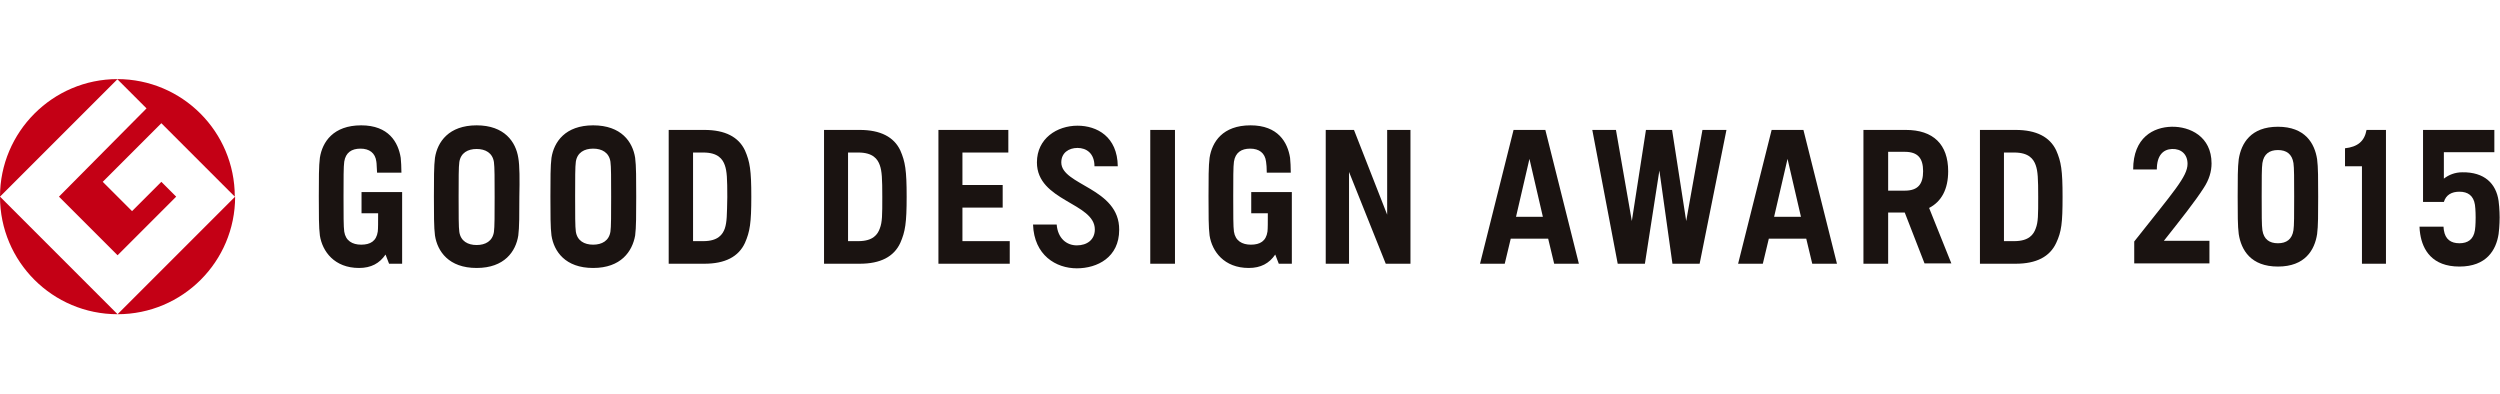
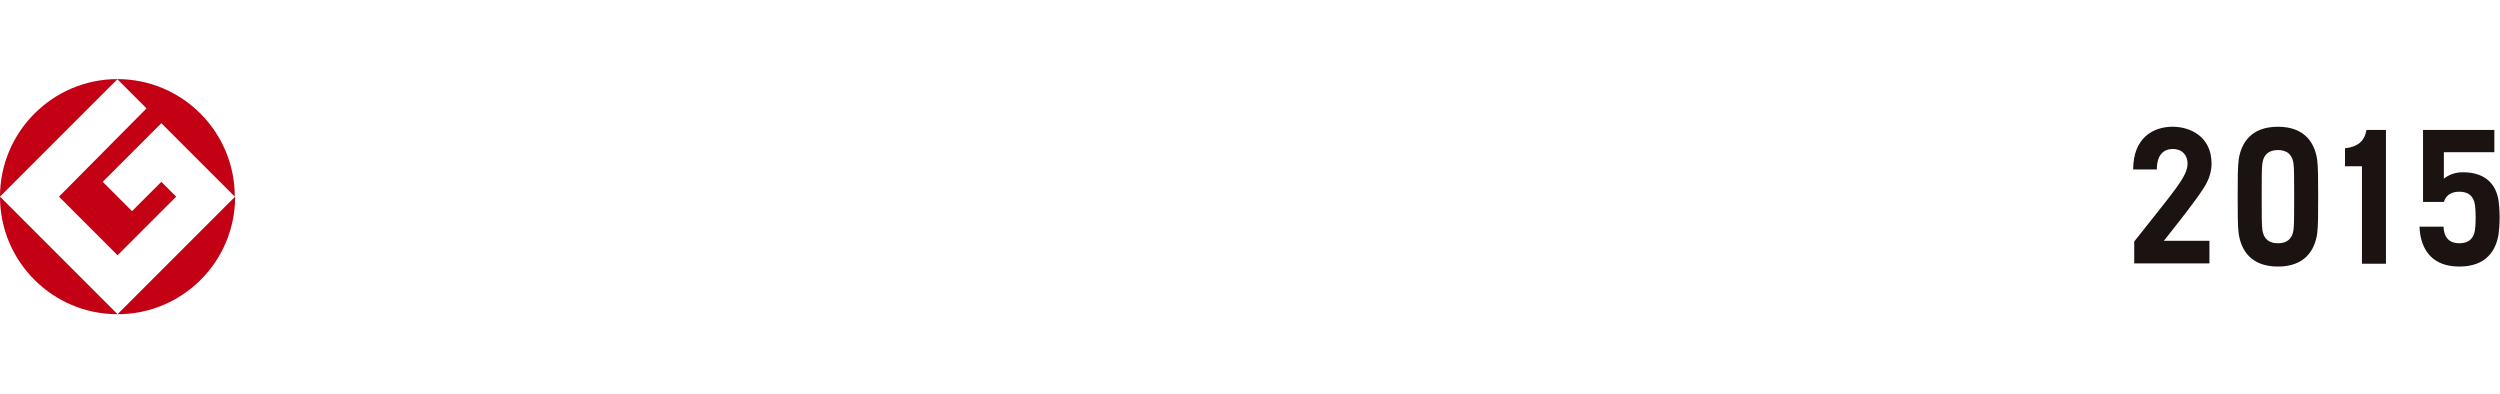
<svg xmlns="http://www.w3.org/2000/svg" version="1.1" x="0px" y="0px" width="708.1px" height="111.5px" viewBox="0 0 708.1 111.5" style="enable-background:new 0 0 708.1 111.5;" xml:space="preserve">
  <style type="text/css">
	.st0{fill:#C40015;}
	.st1{fill:#1A1311;}
	.st2{fill:none;}
</style>
  <defs>
</defs>
  <g>
    <g>
      <g>
        <path class="st0" d="M0,55.7l33.3-33.3C14.9,22.4,0,37.4,0,55.7" />
        <path class="st0" d="M33.3,89L0,55.7C0,74.1,14.9,89,33.3,89" />
        <path class="st0" d="M16.7,55.7l16.6,16.6l16.6-16.6l-4.2-4.2l-8.3,8.3l-8.3-8.3l16.6-16.6l20.8,20.8c0-18.4-14.9-33.3-33.3-33.3     l8.3,8.3L16.7,55.7L16.7,55.7z" />
        <path class="st0" d="M33.3,89c18.4,0,33.3-14.9,33.3-33.3L33.3,89L33.3,89z" />
      </g>
      <g>
-         <path class="st1" d="M300.6,46c0-2.7,2.1-4.1,4.6-4.1c2.5,0,4.8,1.5,4.8,5.2h6.6c-0.1-8.4-5.9-11.5-11.4-11.5     c-5.8,0-11.5,3.6-11.5,10.4c0,11,16.4,11.4,16.4,19c0,2.9-2.2,4.5-5.1,4.5s-5.4-2-5.7-5.9h-6.7c0.3,8.7,6.5,12.4,12.4,12.4     c5.8,0,12-3.1,12-10.9C317.1,53.2,300.6,52.5,300.6,46 M477.6,62.6l-4-25.8h-7.4l-4,25.8l-4.5-25.8h-6.7l7.2,37.9h7.7l4.1-26.4     l3.7,26.4h7.7l7.6-37.9h-6.8L477.6,62.6L477.6,62.6z M576.6,64.7c-0.6,1.7-1.9,3.6-6.1,3.6l-2.9,0V43.2l2.9,0     c4.2,0,5.5,1.9,6.1,3.6c0.6,1.7,0.7,3.8,0.7,9C577.3,60.9,577.3,62.9,576.6,64.7 M570.9,36.8h-10.1v37.9h10.1     c5.9,0,9.7-2,11.5-5.9c1.5-3.2,1.8-5.6,1.8-13.1c0-7.5-0.4-9.9-1.8-13.1C580.6,38.8,576.8,36.8,570.9,36.8 M249.2,64.7     c-0.6,1.7-1.9,3.6-6.1,3.6l-2.9,0V43.2l2.9,0c4.2,0,5.5,1.9,6.1,3.6c0.6,1.7,0.7,3.8,0.7,9C249.9,60.9,249.9,62.9,249.2,64.7      M243.5,36.8h-10.1v37.9h10.1c5.9,0,9.7-2,11.5-5.9c1.4-3.2,1.8-5.6,1.8-13.1c0-7.5-0.4-9.9-1.8-13.1     C253.2,38.8,249.4,36.8,243.5,36.8 M205.3,64.7c-0.6,1.7-1.9,3.6-6.1,3.6l-2.9,0V43.2l2.9,0c4.2,0,5.5,1.9,6.1,3.6     c0.6,1.7,0.7,3.8,0.7,9C205.9,60.9,205.9,62.9,205.3,64.7 M199.5,36.8h-10.1v37.9h10.1c5.9,0,9.7-2,11.5-5.9     c1.4-3.2,1.8-5.6,1.8-13.1c0-7.5-0.4-9.9-1.8-13.1C209.2,38.8,205.4,36.8,199.5,36.8 M392.9,60.8l-9.4-24h-8v37.9h6.6v-26     l10.4,26h7V36.8h-6.6V60.8L392.9,60.8z M539.5,54l-4.7,0V43l4.7,0c3.8,0,5.2,1.9,5.2,5.5C544.7,52.1,543.3,54,539.5,54      M551.8,48.5c0-7.6-4.2-11.7-12-11.7H533h-5.2v37.9h7V60.2h4.7l5.6,14.4h7.6l-6.3-15.7C549.9,57.1,551.8,53.6,551.8,48.5      M502.5,61.4l3.8-16.4l3.8,16.4H502.5L502.5,61.4z M501.8,36.8l-9.5,37.9h7l1.7-7.1h10.6l1.7,7.1h7l-9.5-37.9H501.8L501.8,36.8z      M429.4,61.4l3.8-16.4l3.8,16.4H429.4L429.4,61.4z M428.7,36.8l-9.5,37.9h7l1.7-7.1h10.6l1.7,7.1h7l-9.5-37.9H428.7L428.7,36.8z      M172.9,65.6c-0.4,2.6-2.4,3.7-4.9,3.7c-2.5,0-4.5-1.1-4.9-3.7c-0.2-1.3-0.2-4.9-0.2-9.9c0-5,0-8.6,0.2-9.9     c0.4-2.6,2.4-3.7,4.9-3.7c2.5,0,4.5,1.1,4.9,3.7c0.2,1.3,0.2,4.9,0.2,9.9C173.1,60.7,173.1,64.4,172.9,65.6 M179.9,44.7     c-0.7-4.5-3.9-9.2-11.9-9.2c-7.9,0-11.1,4.7-11.8,9.2c-0.3,2.2-0.3,6.2-0.3,11c0,4.8,0,8.8,0.3,11c0.7,4.5,3.9,9.2,11.8,9.2     c7.9,0,11.1-4.7,11.9-9.2c0.3-2.2,0.3-6.2,0.3-11C180.2,50.9,180.2,46.9,179.9,44.7 M139.9,65.7c-0.4,2.6-2.4,3.7-4.9,3.7     c-2.5,0-4.5-1.1-4.9-3.7c-0.2-1.3-0.2-4.9-0.2-9.9c0-5,0-8.6,0.2-9.9c0.4-2.6,2.4-3.7,4.9-3.7c2.5,0,4.5,1.1,4.9,3.7     c0.2,1.3,0.2,4.9,0.2,9.9C140.1,60.7,140.1,64.4,139.9,65.7 M146.8,44.7c-0.7-4.5-3.9-9.2-11.8-9.2c-7.9,0-11.1,4.7-11.8,9.2     c-0.3,2.2-0.3,6.2-0.3,11c0,4.8,0,8.8,0.3,11c0.7,4.5,3.9,9.2,11.8,9.2c7.9,0,11.1-4.7,11.8-9.2c0.3-2.2,0.3-6.2,0.3-11     C147.2,50.9,147.2,46.9,146.8,44.7 M325.8,74.7h7V36.8h-7V74.7L325.8,74.7z M272.5,58.8H284v-6.4h-11.4v-9.2h13v-6.4h-19.8v37.9     h20.2v-6.4h-13.4V58.8L272.5,58.8z M102.3,60.4h4.8c0,2.5,0,4.4-0.1,5.2c-0.4,2.7-2.1,3.7-4.7,3.7c-2.5,0-4.4-1.1-4.8-3.7     c-0.2-1.3-0.2-4.9-0.2-9.9c0-5,0-8.6,0.2-9.9c0.4-2.6,2.1-3.7,4.6-3.7c2.5,0,4.2,1.2,4.5,3.7c0.1,0.5,0.1,1.9,0.2,3.1h6.9     c0-1.4-0.1-3.3-0.2-4.2c-0.7-4.4-3.4-9.2-11.2-9.2c-7.9,0-11,4.7-11.7,9.2c-0.3,2.2-0.3,6.2-0.3,11c0,4.8,0,8.8,0.3,11     c0.7,4.5,4.1,9.2,11.1,9.2c3.4,0,5.8-1.3,7.5-3.8l1,2.6h3.7V60.4h0v-6h-11.5V60.4L102.3,60.4z M354.3,60.4h4.8     c0,2.5,0,4.4-0.1,5.2c-0.4,2.7-2.1,3.7-4.7,3.7c-2.5,0-4.4-1.1-4.8-3.7c-0.2-1.3-0.2-4.9-0.2-9.9c0-5,0-8.6,0.2-9.9     c0.4-2.6,2.1-3.7,4.6-3.7c2.5,0,4.2,1.2,4.5,3.7c0.1,0.5,0.2,1.9,0.2,3.1h6.8c0-1.4-0.1-3.3-0.2-4.2c-0.7-4.4-3.4-9.2-11.2-9.2     c-7.9,0-10.9,4.7-11.6,9.2c-0.3,2.2-0.3,6.2-0.3,11c0,4.8,0,8.8,0.3,11c0.7,4.5,4.1,9.2,11.1,9.2c3.4,0,5.8-1.3,7.5-3.8l1,2.6     h3.7V60.4h0v-6h-11.5V60.4L354.3,60.4z" />
        <path class="st1" d="M649.6,65.2c-0.4,2.6-2,3.7-4.4,3.7c-2.4,0-4-1.1-4.4-3.7c-0.2-1.3-0.2-4.5-0.2-9.5c0-5,0-8.2,0.2-9.5     c0.4-2.6,2-3.7,4.4-3.7c2.4,0,4,1.1,4.4,3.7c0.2,1.3,0.2,4.5,0.2,9.5C649.8,60.7,649.8,64,649.6,65.2 M645.2,35.9     c-7.7,0-10.4,4.7-11.1,9.2c-0.3,2.2-0.3,5.8-0.3,10.6c0,4.8,0,8.4,0.3,10.6c0.7,4.5,3.4,9.2,11.1,9.2c7.7,0,10.4-4.7,11.1-9.2     c0.3-2.2,0.3-5.8,0.3-10.6c0-4.8,0-8.4-0.3-10.6C655.6,40.6,652.9,35.9,645.2,35.9" />
        <path class="st1" d="M626.4,46.3c0-7.7-6.2-10.5-11.3-10.4c-5.1,0.1-10.9,3-10.9,12.1h6.7c0-4,1.8-5.7,4.3-5.8     c2.6-0.1,4.4,1.5,4.4,4.2c0,3.6-3.9,7.8-15.1,22v6.2h21.3v-6.4h-12.9c4.9-6.2,8.8-11.1,11.3-15C625.7,50.9,626.4,48.6,626.4,46.3     " />
        <path class="st1" d="M664.2,42v5.1h4.8v27.6h6.8V36.8h-5.5C669.7,40.1,667.7,41.6,664.2,42" />
        <path class="st1" d="M707.7,56.9c-0.7-4.9-4-8.2-10.3-8.1c-2,0-3.8,0.7-5.2,1.8v-7.5h14.3v-6.3h-14.3h-5.3h-0.6v20.4h5.9v0     c0.6-2,2.2-2.9,4.4-2.9c2.4,0,4,1.1,4.4,3.7c0.2,1.3,0.2,3.5,0.2,3.6c0,0.1,0,2.4-0.2,3.6c-0.4,2.6-2,3.7-4.4,3.7     c-2.4,0-4-1.1-4.4-3.7c0-0.2-0.1-0.6-0.1-1h-6.8c0,0.7,0.1,1.4,0.2,2.1c0.7,4.5,3.4,9.2,11.1,9.2c7.7,0,10.4-4.7,11.1-9.2     c0.3-2.2,0.3-4.7,0.3-4.7C708,61.6,708,59.1,707.7,56.9L707.7,56.9z" />
      </g>
    </g>
-     <polygon class="st2" points="706.6,111.5 0.1,111.5 0.1,0 708.1,0 708.1,111.5  " />
  </g>
</svg>